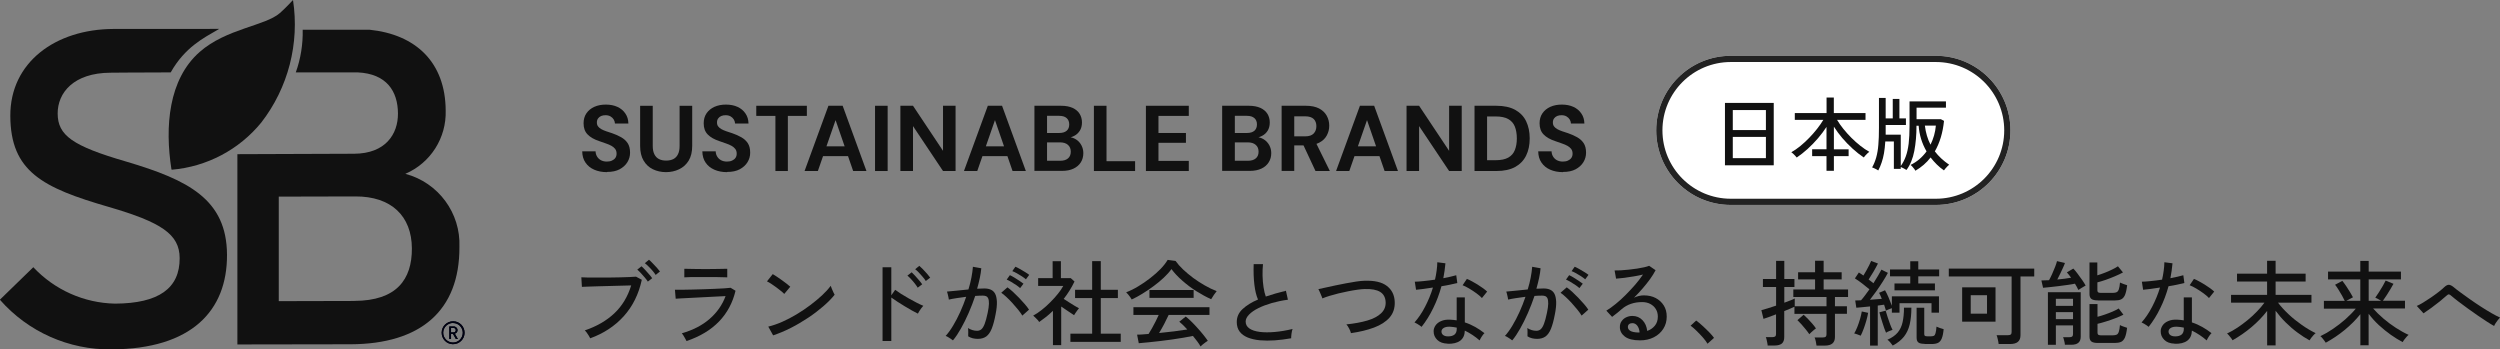
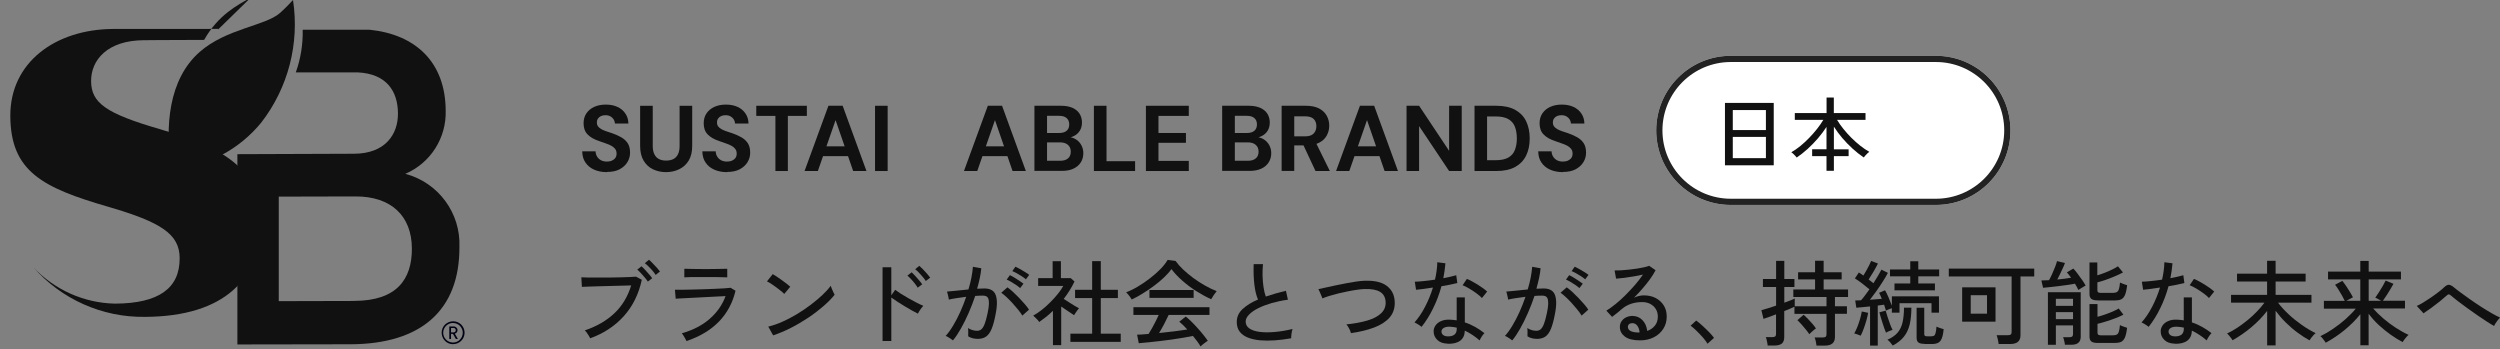
<svg xmlns="http://www.w3.org/2000/svg" id="_レイヤー_2" viewBox="0 0 402.3 56.23">
  <rect x="0" y="0" width="402.3" height="56.23" fill="#808080" stroke="none" />
  <defs>
    <style>.cls-1{fill:#111;}.cls-2{fill:none;stroke:#222;stroke-linejoin:round;}.cls-3{isolation:isolate;}.cls-4{fill:#000111;}.cls-5{fill:#fff;}</style>
  </defs>
  <g id="_レイヤー_1-2">
    <g id="logo">
      <g id="logo-2">
        <g id="_グループ_3">
-           <path id="_パス_1" class="cls-1" d="M35.04,4.8c.07-.04.14-.1.21-.15-9.38,0-13.29,0-17.02.01-9.29.04-16.61,5.36-16.57,14,.04,8.93,5.16,11.55,15.84,14.64,8.43,2.46,11.4,4.38,11.41,8.23.03,4.86-3.35,7.3-10.41,7.33-4.99-.1-9.73-2.22-13.14-5.86l-5.38,5.23c4.53,5.17,11.1,8.09,17.97,7.99,12.9-.06,18.62-6.23,18.58-15.22-.04-8.93-6.24-12.04-16.19-14.99-8.73-2.53-11.04-4.24-11.06-7.73-.02-3.36,2.58-6.55,8.49-6.58,2.32-.01,1.11-.03,9.7-.05,2.28-4.04,5.31-5.55,7.55-6.85Z" />
+           <path id="_パス_1" class="cls-1" d="M35.04,4.8c.07-.04.14-.1.21-.15-9.38,0-13.29,0-17.02.01-9.29.04-16.61,5.36-16.57,14,.04,8.93,5.16,11.55,15.84,14.64,8.43,2.46,11.4,4.38,11.41,8.23.03,4.86-3.35,7.3-10.41,7.33-4.99-.1-9.73-2.22-13.14-5.86c4.53,5.17,11.1,8.09,17.97,7.99,12.9-.06,18.62-6.23,18.58-15.22-.04-8.93-6.24-12.04-16.19-14.99-8.73-2.53-11.04-4.24-11.06-7.73-.02-3.36,2.58-6.55,8.49-6.58,2.32-.01,1.11-.03,9.7-.05,2.28-4.04,5.31-5.55,7.55-6.85Z" />
          <path id="_パス_2" class="cls-1" d="M27.59,27.26c-1.08-6.88-.48-14.49,4.54-18.9,4.29-3.77,10.53-4.18,12.91-6.26.97-.85,2.11-2.1,2.11-2.1,1.07,6.99-.77,14.12-5.1,19.71-3.57,4.38-8.77,7.12-14.4,7.6l-.06-.06Z" />
          <path id="_パス_3" class="cls-1" d="M65.25,27.96c4.04-1.74,6.6-5.77,6.47-10.17-.04-7.74-4.78-12.25-12.29-13.01-.03,0-10.7,0-10.72,0,.05,2.34-.32,4.67-1.11,6.87h9.97c4.63.22,6.45,3.01,6.47,6.61.02,3.34-2.02,6.46-7.06,6.48l-18.78.07v30.62l18.26-.03c11.18-.05,17.51-5.37,17.47-15.65.22-5.47-3.39-10.36-8.68-11.77ZM57.03,48.43l-12.17.03v-.17s0-16.65,0-16.65l12.32-.03c5.78-.03,9.08,3.15,9.1,8.37.02,4.99-2.45,8.41-9.24,8.44Z" />
          <g id="_グループ_1">
-             <path id="_パス_4" class="cls-4" d="M72.9,55.39c-1.02,0-1.84-.84-1.83-1.86s.84-1.84,1.86-1.83c1.01,0,1.83.83,1.83,1.85,0,1.02-.84,1.85-1.86,1.84ZM72.9,51.97c-.87,0-1.58.7-1.58,1.57,0,.87.7,1.58,1.57,1.58s1.58-.7,1.58-1.57c0,0,0,0,0,0,0-.87-.7-1.57-1.56-1.57,0,0,0,0,0,0ZM73.36,54.55l-.47-.83h-.31v.83h-.28v-2.02h.69c.34-.01.63.26.64.6,0,0,0,0,0,0,0,.26-.18.5-.44.56l.49.86h-.33ZM72.96,52.78h-.38v.71h.38c.2.02.37-.13.38-.33,0,0,0-.02,0-.03,0-.2-.16-.36-.36-.36,0,0-.01,0-.02,0h0Z" />
-           </g>
+             </g>
          <g id="_グループ_2">
            <path id="_パス_5" class="cls-4" d="M72.9,55.39c-1.02,0-1.83-.84-1.83-1.86s.84-1.83,1.86-1.83c1.01,0,1.83.83,1.83,1.84,0,1.02-.84,1.85-1.86,1.84ZM72.9,51.97c-.87,0-1.57.7-1.58,1.57,0,.87.7,1.57,1.57,1.58s1.57-.7,1.58-1.57c0,0,0,0,0,0,0-.87-.7-1.57-1.56-1.57,0,0,0,0,0,0h0ZM73.36,54.55l-.47-.82h-.31v.82h-.28v-2.02h.69c.34-.01.63.26.64.6,0,0,0,0,0,0,0,.26-.18.5-.44.56l.49.86h-.33ZM72.96,52.78h-.38v.71h.38c.2.02.37-.13.38-.33,0,0,0-.02,0-.03,0-.2-.16-.36-.36-.36,0,0-.01,0-.02,0h0Z" />
          </g>
        </g>
      </g>
      <g id="SUSTAINABLE_BRANDS" class="cls-3">
        <g class="cls-3">
          <path class="cls-1" d="M97.66,27.7c-.76,0-1.44-.13-2.03-.39-.6-.26-1.07-.64-1.41-1.14-.35-.5-.52-1.11-.53-1.82h2.15c0,.31.09.59.24.84.15.25.36.45.62.59s.58.22.95.22c.32,0,.6-.05.83-.16.23-.1.42-.25.55-.44.13-.19.19-.42.19-.67,0-.3-.07-.55-.22-.75-.15-.2-.35-.37-.6-.51s-.55-.27-.88-.38c-.33-.11-.69-.24-1.06-.37-.83-.27-1.46-.63-1.9-1.08s-.65-1.04-.65-1.79c0-.63.15-1.17.46-1.62.31-.45.73-.79,1.27-1.04.54-.24,1.16-.36,1.85-.36s1.33.12,1.87.37.96.6,1.27,1.06c.32.46.48,1,.49,1.62h-2.16c-.01-.23-.08-.45-.2-.65s-.3-.37-.52-.5c-.22-.12-.48-.19-.78-.19-.26,0-.5.03-.71.12-.21.09-.38.22-.51.4s-.19.39-.19.65.06.46.19.63.3.32.52.44.48.24.78.34c.3.11.62.21.97.32.52.18,1,.39,1.44.64.44.25.79.56,1.05.95.26.39.39.91.39,1.54,0,.55-.14,1.06-.43,1.53-.29.47-.71.85-1.25,1.14s-1.22.43-2.03.43Z" />
          <path class="cls-1" d="M107.17,27.7c-.77,0-1.47-.16-2.1-.46s-1.13-.77-1.5-1.39c-.37-.62-.56-1.41-.56-2.37v-6.45h2.03v6.46c0,.52.08.96.25,1.31.17.36.42.62.74.79.33.17.71.25,1.16.25s.85-.08,1.18-.25c.32-.17.57-.43.74-.79.17-.35.25-.79.25-1.31v-6.46h2.03v6.45c0,.96-.19,1.75-.57,2.37s-.89,1.08-1.54,1.39c-.65.31-1.35.46-2.12.46Z" />
          <path class="cls-1" d="M116.99,27.7c-.76,0-1.44-.13-2.03-.39-.6-.26-1.07-.64-1.41-1.14-.35-.5-.52-1.11-.53-1.82h2.15c0,.31.09.59.24.84.15.25.36.45.62.59s.58.22.95.22c.32,0,.6-.05.83-.16.23-.1.42-.25.55-.44.13-.19.19-.42.19-.67,0-.3-.07-.55-.22-.75-.15-.2-.35-.37-.6-.51s-.55-.27-.88-.38c-.33-.11-.69-.24-1.06-.37-.83-.27-1.46-.63-1.9-1.08s-.65-1.04-.65-1.79c0-.63.15-1.17.46-1.62.31-.45.73-.79,1.27-1.04.54-.24,1.16-.36,1.85-.36s1.33.12,1.87.37.96.6,1.27,1.06c.32.46.48,1,.49,1.62h-2.16c-.01-.23-.08-.45-.2-.65s-.3-.37-.52-.5c-.22-.12-.48-.19-.78-.19-.26,0-.5.03-.71.12-.21.09-.38.22-.51.4s-.19.39-.19.65.06.46.19.63.3.32.52.44.48.24.78.34c.3.11.62.21.97.32.52.18,1,.39,1.44.64.44.25.79.56,1.05.95.26.39.39.91.39,1.54,0,.55-.14,1.06-.43,1.53-.29.47-.71.85-1.25,1.14s-1.22.43-2.03.43Z" />
          <path class="cls-1" d="M124.78,27.52v-8.87h-3.08v-1.63h8.14v1.63h-3.06v8.87h-2.01Z" />
          <path class="cls-1" d="M129.47,27.52l3.84-10.5h2.29l3.83,10.5h-2.14l-2.83-8.19-2.85,8.19h-2.13ZM131.17,25.13l.54-1.58h5.34l.53,1.58h-6.41Z" />
          <path class="cls-1" d="M140.81,27.52v-10.5h2.03v10.5h-2.03Z" />
-           <path class="cls-1" d="M144.89,27.52v-10.5h2.03l4.83,7.25v-7.25h2.02v10.5h-2.02l-4.83-7.23v7.23h-2.03Z" />
          <path class="cls-1" d="M155.12,27.52l3.84-10.5h2.29l3.83,10.5h-2.14l-2.83-8.19-2.85,8.19h-2.13ZM156.82,25.13l.54-1.58h5.34l.53,1.58h-6.41Z" />
          <path class="cls-1" d="M166.46,27.52v-10.5h4.3c.73,0,1.34.12,1.84.34.5.23.88.55,1.13.95.25.4.38.87.38,1.4s-.12.97-.35,1.33c-.23.36-.53.64-.91.83-.38.2-.79.31-1.24.34l.24-.17c.48.02.91.15,1.28.38.38.23.67.55.88.94.21.39.32.81.32,1.27,0,.56-.13,1.06-.4,1.49-.27.43-.66.77-1.17,1.01-.51.25-1.14.37-1.88.37h-4.46ZM168.49,21.4h1.95c.53,0,.93-.12,1.21-.36.28-.24.41-.58.41-1.02s-.14-.77-.41-1.01c-.27-.25-.68-.37-1.22-.37h-1.94v2.76ZM168.49,25.87h2.1c.55,0,.97-.12,1.27-.38.3-.25.45-.61.45-1.08s-.16-.84-.46-1.1c-.31-.27-.74-.4-1.29-.4h-2.07v2.96Z" />
          <path class="cls-1" d="M176.03,27.52v-10.5h2.03v8.92h4.6v1.58h-6.63Z" />
          <path class="cls-1" d="M184.4,27.52v-10.5h6.9v1.63h-4.88v2.75h4.42v1.58h-4.42v2.91h4.88v1.63h-6.9Z" />
          <path class="cls-1" d="M196.67,27.52v-10.5h4.3c.73,0,1.35.12,1.85.34.5.23.88.55,1.13.95.25.4.38.87.38,1.4s-.12.97-.34,1.33c-.23.36-.53.64-.91.83-.38.2-.79.31-1.24.34l.24-.17c.48.02.91.15,1.28.38.38.23.67.55.89.94.21.39.32.81.32,1.27,0,.56-.13,1.06-.41,1.49-.27.43-.66.77-1.17,1.01s-1.13.37-1.88.37h-4.46ZM198.7,21.4h1.95c.53,0,.93-.12,1.21-.36.27-.24.41-.58.41-1.02s-.14-.77-.41-1.01c-.28-.25-.68-.37-1.22-.37h-1.93v2.76ZM198.7,25.87h2.1c.55,0,.97-.12,1.28-.38.3-.25.45-.61.45-1.08s-.15-.84-.46-1.1c-.31-.27-.74-.4-1.29-.4h-2.07v2.96Z" />
          <path class="cls-1" d="M206.24,27.52v-10.5h3.92c.85,0,1.55.15,2.1.43.55.29.96.68,1.23,1.16.27.49.41,1.02.41,1.61s-.13,1.08-.39,1.57c-.26.49-.67.88-1.22,1.17s-1.27.44-2.14.44h-1.88v4.11h-2.02ZM208.27,21.94h1.77c.61,0,1.06-.15,1.35-.45s.44-.69.44-1.18-.14-.88-.43-1.16c-.29-.28-.74-.43-1.36-.43h-1.77v3.22ZM211.69,27.52l-2.16-4.62h2.19l2.28,4.62h-2.31Z" />
          <path class="cls-1" d="M215,27.52l3.84-10.5h2.29l3.83,10.5h-2.15l-2.83-8.19-2.85,8.19h-2.13ZM216.7,25.13l.54-1.58h5.34l.53,1.58h-6.41Z" />
          <path class="cls-1" d="M226.34,27.52v-10.5h2.02l4.83,7.25v-7.25h2.03v10.5h-2.03l-4.83-7.23v7.23h-2.02Z" />
          <path class="cls-1" d="M237.28,27.52v-10.5h3.51c1.22,0,2.23.22,3.02.65.79.44,1.39,1.04,1.77,1.83s.58,1.71.58,2.77-.19,1.98-.58,2.77-.97,1.39-1.76,1.83c-.79.43-1.8.65-3.03.65h-3.51ZM239.3,25.78h1.38c.86,0,1.54-.14,2.03-.42.5-.28.85-.68,1.06-1.21.21-.53.32-1.15.32-1.88s-.11-1.37-.32-1.9-.56-.93-1.06-1.21c-.5-.28-1.17-.42-2.03-.42h-1.38v7.04Z" />
          <path class="cls-1" d="M251.5,27.7c-.76,0-1.44-.13-2.03-.39-.6-.26-1.07-.64-1.41-1.14-.35-.5-.52-1.11-.53-1.82h2.15c0,.31.09.59.24.84.15.25.36.45.62.59s.58.22.95.22c.32,0,.6-.05.83-.16.23-.1.42-.25.55-.44.13-.19.19-.42.19-.67,0-.3-.07-.55-.22-.75-.15-.2-.35-.37-.6-.51s-.55-.27-.88-.38c-.33-.11-.69-.24-1.06-.37-.83-.27-1.46-.63-1.9-1.08s-.65-1.04-.65-1.79c0-.63.15-1.17.46-1.62.31-.45.73-.79,1.27-1.04.54-.24,1.16-.36,1.85-.36s1.33.12,1.87.37.96.6,1.27,1.06c.32.46.48,1,.49,1.62h-2.16c-.01-.23-.08-.45-.2-.65s-.3-.37-.52-.5c-.22-.12-.48-.19-.78-.19-.26,0-.5.03-.71.12-.21.09-.38.22-.51.4s-.19.39-.19.65.06.46.19.63.3.32.52.44.48.24.78.34c.3.11.62.21.97.32.52.18,1,.39,1.44.64.44.25.79.56,1.05.95.26.39.39.91.39,1.54,0,.55-.14,1.06-.43,1.53-.29.47-.71.85-1.25,1.14s-1.22.43-2.03.43Z" />
        </g>
      </g>
      <g id="_長方形_5">
        <path class="cls-5" d="M278.52,8.98h33c6.63,0,12,5.37,12,12h0c0,6.63-5.37,12-12,12h-33c-6.63,0-12-5.37-12-12h0c0-6.63,5.37-12,12-12Z" />
        <path class="cls-2" d="M278.52,9.48h33c6.35,0,11.5,5.15,11.5,11.5h0c0,6.35-5.15,11.5-11.5,11.5h-33c-6.35,0-11.5-5.15-11.5-11.5h0c0-6.35,5.15-11.5,11.5-11.5Z" />
      </g>
      <g id="_ブランドが社会とつながる_" class="cls-3">
        <g class="cls-3">
          <path class="cls-1" d="M94.97,54.43c-.04-.09-.11-.22-.21-.39-.1-.17-.21-.34-.33-.5s-.23-.29-.33-.37c1.92-.65,3.51-1.57,4.76-2.75s2.16-2.68,2.71-4.49c-.44,0-.96.02-1.56.04-.6.02-1.22.04-1.87.05-.65.01-1.27.03-1.88.05-.61.02-1.14.04-1.6.05s-.8.03-1.02.04l-.09-1.54c.26.02.62.03,1.08.04s.98,0,1.57,0,1.19,0,1.8,0c.61,0,1.21-.02,1.79-.03.57-.01,1.09-.03,1.54-.05.45-.02.79-.04,1.02-.06l.93.5c-.5,2.32-1.47,4.27-2.91,5.87-1.44,1.59-3.24,2.77-5.4,3.55ZM104.25,45.32c-.13-.21-.29-.43-.5-.67s-.4-.47-.62-.7c-.21-.23-.4-.41-.58-.56l.68-.54c.15.13.34.31.56.55.22.24.44.49.66.74.22.25.38.46.5.63l-.71.55ZM105.51,44.24c-.13-.21-.3-.43-.5-.67s-.42-.46-.64-.68-.42-.4-.6-.54l.66-.55c.16.13.36.31.58.55.23.24.46.48.68.72.22.25.39.45.51.62l-.69.55Z" />
          <path class="cls-1" d="M110.48,54.89c-.04-.09-.11-.22-.2-.38s-.19-.33-.29-.5c-.1-.17-.2-.29-.28-.37,1.82-.53,3.32-1.3,4.49-2.33,1.18-1.02,2.03-2.24,2.56-3.66-.46.02-1,.05-1.62.08-.62.03-1.26.06-1.93.1s-1.3.07-1.91.1c-.61.03-1.14.05-1.6.08-.46.02-.78.04-.97.06l-.12-1.44c.24,0,.59.01,1.06,0,.47,0,1.01-.01,1.62-.03.61-.02,1.24-.03,1.88-.05.64-.02,1.26-.04,1.86-.07.59-.03,1.12-.05,1.57-.08.45-.03.77-.06.97-.09l.79.48c-.46,1.93-1.34,3.58-2.65,4.94-1.31,1.36-3.06,2.42-5.25,3.16ZM110.12,44.63v-1.38c.44,0,.96.02,1.55.03.59.01,1.22.02,1.88.02s1.26,0,1.85-.02c.59,0,1.14-.02,1.63-.03v1.38c-.5-.02-1.04-.03-1.61-.04-.57,0-1.19,0-1.88,0h-1.21c-.43,0-.83,0-1.22,0-.39,0-.73.02-1,.04Z" />
          <path class="cls-1" d="M126.2,47.3c-.11-.12-.28-.28-.52-.47-.24-.2-.49-.39-.77-.6-.28-.21-.55-.4-.82-.57-.27-.17-.49-.3-.67-.38l.93-1.17c.18.1.4.24.67.42.26.18.54.37.82.57s.54.4.78.58c.24.19.42.34.55.46l-.97,1.16ZM124.41,53.96l-.78-1.4c.71-.17,1.46-.43,2.24-.77s1.55-.75,2.32-1.21,1.5-.95,2.2-1.48c.7-.53,1.33-1.05,1.9-1.58.57-.53,1.03-1.04,1.39-1.53.03.11.08.26.17.46s.17.38.25.57c.09.18.16.32.21.41-.48.6-1.09,1.22-1.83,1.86s-1.55,1.26-2.44,1.85c-.89.59-1.82,1.14-2.78,1.63-.96.49-1.91.88-2.83,1.19Z" />
          <path class="cls-1" d="M142.02,54.86v-11.85h1.41v4.51l.62-.88c.24.18.55.39.94.64s.8.49,1.24.74c.44.25.87.48,1.28.69.41.21.77.38,1.07.5-.08.07-.18.19-.3.35-.12.16-.23.33-.34.5-.1.17-.18.31-.23.41-.27-.13-.59-.3-.97-.51s-.77-.44-1.18-.69-.81-.5-1.18-.74-.68-.46-.95-.65v6.99h-1.41ZM147.68,46.3c-.12-.21-.28-.44-.47-.68-.19-.25-.4-.48-.61-.71s-.4-.41-.58-.56l.69-.53c.15.13.33.32.55.56.22.25.44.49.65.74s.38.46.49.63l-.72.54ZM148.98,45.22c-.13-.21-.3-.44-.5-.67-.2-.24-.41-.47-.62-.69s-.41-.4-.59-.54l.67-.54c.16.13.35.32.58.55.23.24.45.48.67.73.22.25.38.45.5.62l-.71.54Z" />
          <path class="cls-1" d="M153.32,54.76c-.06-.06-.17-.14-.32-.24-.15-.1-.3-.2-.46-.29-.16-.09-.28-.15-.37-.17.41-.45.82-1.01,1.21-1.67.4-.67.78-1.39,1.14-2.19.36-.79.68-1.61.96-2.44-.54.07-1.06.14-1.57.22-.5.08-.91.15-1.22.23,0-.09-.03-.22-.07-.4-.04-.17-.08-.35-.12-.52s-.08-.3-.11-.37c.35-.03.84-.08,1.48-.14.64-.07,1.29-.13,1.97-.2.2-.65.36-1.28.48-1.91.12-.62.2-1.2.24-1.74l1.35.24c-.04.49-.12,1.01-.24,1.57-.12.55-.26,1.13-.43,1.72.47-.03.86-.04,1.16-.04.39,0,.73.06,1.03.19s.53.34.7.65c.17.31.26.74.29,1.29.02.55-.05,1.25-.22,2.08-.18.95-.39,1.71-.62,2.28s-.53.98-.88,1.24c-.36.25-.8.38-1.34.38-.28,0-.55-.03-.81-.09-.26-.06-.51-.17-.75-.32,0-.18.01-.4.01-.67s-.01-.49-.04-.66c.47.29.96.44,1.46.44.27,0,.5-.08.69-.24.19-.16.37-.45.53-.86s.32-1,.48-1.76c.13-.62.2-1.12.21-1.49,0-.37-.03-.65-.11-.84-.08-.19-.2-.31-.35-.38-.15-.06-.32-.09-.52-.09-.16,0-.34,0-.55.01-.21.01-.44.03-.68.04-.31.93-.67,1.85-1.06,2.75-.4.91-.81,1.74-1.24,2.5-.43.76-.85,1.39-1.27,1.89ZM164.51,50.78c-.16-.27-.38-.58-.67-.94-.29-.35-.59-.71-.92-1.07s-.65-.69-.97-.98c-.31-.29-.59-.52-.83-.68l1-.87c.26.18.55.42.88.72.32.3.65.62.99.97.33.35.65.69.93,1.02.28.33.51.63.67.88l-1.08.96ZM164.16,46.36c-.18-.16-.4-.33-.65-.5s-.52-.34-.79-.5c-.27-.16-.51-.28-.72-.37l.51-.71c.19.08.42.21.71.38.28.17.56.35.83.53.27.18.49.33.65.46l-.54.71ZM165.09,44.95c-.18-.16-.4-.32-.67-.5-.27-.17-.53-.33-.8-.48s-.51-.26-.72-.34l.5-.71c.19.08.43.2.71.36.29.16.57.33.85.5s.5.32.66.45l-.53.72Z" />
          <path class="cls-1" d="M169.44,55.54v-5.52c-.34.33-.7.64-1.07.95-.38.3-.76.58-1.15.85-.05-.1-.14-.22-.26-.35-.13-.13-.25-.26-.38-.39s-.24-.22-.32-.29c.45-.24.91-.55,1.39-.93s.94-.79,1.38-1.24c.45-.45.85-.89,1.21-1.34.37-.45.65-.88.86-1.27h-4.04v-1.25h2.33v-2.73h1.33v2.73h1.59l.6.54c-.47.98-1.05,1.92-1.74,2.8.26.17.54.36.86.55.31.2.61.39.9.56.29.17.52.3.7.4-.06.06-.14.16-.25.31-.11.15-.21.29-.31.44-.1.15-.17.27-.23.36-.28-.19-.61-.41-.98-.65s-.74-.49-1.09-.74v6.21h-1.33ZM172.25,55.01v-1.32h3.5v-5.73h-2.75v-1.32h2.75v-4.62h1.39v4.62h2.75v1.32h-2.75v5.73h3.21v1.32h-8.1Z" />
          <path class="cls-1" d="M182.12,48.2c-.05-.1-.13-.22-.24-.38-.11-.15-.22-.3-.34-.44-.12-.14-.23-.26-.32-.34.63-.24,1.28-.56,1.94-.96.67-.4,1.31-.84,1.94-1.33.62-.48,1.18-.98,1.67-1.48.48-.5.86-.99,1.13-1.45l1.28.18c.32.45.72.91,1.21,1.37s1.04.92,1.63,1.36c.6.44,1.22.84,1.87,1.21.64.37,1.28.67,1.9.91-.12.15-.27.35-.44.59s-.32.48-.45.71c-.76-.34-1.54-.77-2.36-1.28-.81-.51-1.57-1.08-2.27-1.7-.71-.61-1.29-1.24-1.76-1.87-.32.45-.73.91-1.23,1.38-.5.47-1.05.93-1.65,1.37-.6.44-1.2.85-1.81,1.22-.6.37-1.17.68-1.7.92ZM193.19,55.75c-.13-.24-.3-.51-.52-.8-.22-.29-.45-.59-.7-.89-.45.09-.97.18-1.56.29-.59.1-1.21.19-1.86.29-.65.09-1.3.17-1.95.25-.65.08-1.26.14-1.84.2-.58.06-1.08.11-1.51.14l-.27-1.38c.23,0,.5,0,.82-.03.31-.02.66-.04,1.03-.08.17-.26.35-.56.55-.92.19-.35.39-.71.58-1.09.19-.38.35-.73.5-1.05h-4.07v-1.24h12.24v1.24h-6.57c-.21.46-.46.95-.73,1.48-.28.53-.55,1-.81,1.43.81-.08,1.62-.17,2.43-.27.81-.1,1.51-.2,2.11-.3-.49-.54-.92-.96-1.29-1.25l1.04-.83c.25.19.54.45.87.77s.67.68,1.01,1.06.67.75.96,1.12c.29.37.53.68.71.95-.08.05-.2.13-.37.25s-.32.24-.47.36c-.15.12-.26.22-.33.3ZM184.97,47.93v-1.26h7.11v1.26h-7.11Z" />
          <path class="cls-1" d="M207.75,54.44c-.9.16-1.78.27-2.62.33-.85.06-1.64.05-2.38-.01-.74-.07-1.39-.22-1.95-.44-.56-.23-1-.54-1.31-.95-.31-.41-.47-.93-.47-1.56,0-.8.31-1.5.94-2.08s1.45-1.1,2.48-1.53c-.27-.6-.46-1.38-.58-2.35-.12-.96-.16-2.08-.12-3.35h1.5c-.06.59-.08,1.21-.07,1.87.02.65.07,1.27.16,1.86.09.58.21,1.08.36,1.49.5-.17,1.02-.33,1.57-.49.54-.15,1.1-.3,1.67-.44l.32,1.44c-.9.12-1.76.3-2.58.53-.82.24-1.54.51-2.18.83-.63.31-1.13.66-1.49,1.03s-.55.75-.55,1.12c0,.47.2.84.61,1.12.4.28.96.46,1.66.55.71.09,1.51.09,2.42.01.91-.08,1.86-.24,2.86-.48-.07.19-.13.44-.17.74-.04.31-.06.56-.06.77Z" />
          <path class="cls-1" d="M217.4,53.62c-.04-.2-.14-.45-.29-.74-.15-.29-.3-.52-.45-.68,1.29-.13,2.41-.34,3.37-.62s1.69-.67,2.21-1.16c.52-.49.76-1.08.74-1.78-.03-.77-.33-1.33-.89-1.67-.56-.34-1.39-.5-2.49-.46-.31,0-.7.05-1.16.11s-.95.15-1.47.25c-.52.11-1.04.22-1.56.34-.52.13-1.01.26-1.46.4-.46.14-.84.28-1.15.41,0-.02-.03-.1-.09-.25-.06-.15-.13-.31-.21-.5-.08-.19-.15-.35-.22-.5-.07-.15-.11-.23-.13-.24.31-.07.7-.16,1.18-.26.47-.11,1-.22,1.56-.34.57-.12,1.13-.23,1.71-.34s1.12-.2,1.63-.28c.51-.08.95-.12,1.32-.13,1.61-.06,2.82.21,3.62.83.8.61,1.23,1.46,1.27,2.56.04,1.01-.24,1.85-.83,2.53-.59.67-1.43,1.21-2.5,1.61-1.07.4-2.31.7-3.72.9Z" />
          <path class="cls-1" d="M228.77,52.6c-.07-.06-.17-.14-.31-.23-.14-.09-.29-.19-.44-.28-.16-.09-.29-.16-.4-.2.63-.71,1.2-1.55,1.71-2.54.51-.98.93-2,1.26-3.08-.56.09-1.08.17-1.57.23-.49.07-.87.11-1.15.13l-.2-1.3c.37,0,.84-.04,1.42-.1s1.19-.13,1.83-.23c.11-.48.2-.96.26-1.42.07-.47.1-.93.11-1.38l1.31.17c-.04.4-.09.8-.14,1.21-.06.41-.12.8-.2,1.19.4-.08.78-.16,1.14-.24.36-.08.67-.16.94-.24l.17,1.25c-.31.08-.69.17-1.13.26-.45.1-.92.18-1.42.26-.34,1.24-.78,2.42-1.33,3.53-.54,1.12-1.17,2.12-1.87,3.01ZM232.95,55.3c-.72-.02-1.28-.22-1.67-.61-.39-.38-.59-.85-.58-1.4,0-.34.12-.65.32-.94s.5-.52.9-.69c.39-.17.87-.25,1.43-.22.18,0,.36.02.54.04.18.02.35.04.52.07v-3.69h1.31v4.02c.59.19,1.15.44,1.68.74.53.3,1.02.63,1.48.99-.14.13-.29.31-.44.55s-.27.45-.34.62c-.74-.65-1.54-1.17-2.38-1.58-.02.73-.27,1.27-.75,1.63-.48.35-1.16.52-2.03.49ZM233.04,54.13c.44,0,.78-.1,1.02-.29.24-.2.36-.51.36-.94v-.18c-.37-.08-.75-.13-1.16-.15-.4,0-.71.06-.94.2-.23.14-.35.33-.36.56,0,.23.08.42.26.57.18.15.46.23.82.23ZM238.47,47.96c-.21-.23-.5-.48-.88-.76s-.77-.53-1.17-.77c-.41-.24-.76-.42-1.06-.53l.69-1.02c.23.09.5.21.8.38.3.16.61.34.92.53.32.2.61.39.88.59.27.2.49.38.66.54l-.84,1.04Z" />
          <path class="cls-1" d="M243.32,54.76c-.06-.06-.17-.14-.32-.24-.15-.1-.3-.2-.46-.29-.16-.09-.28-.15-.37-.17.41-.45.82-1.01,1.21-1.67.4-.67.78-1.39,1.14-2.19.36-.79.68-1.61.96-2.44-.54.07-1.06.14-1.57.22-.5.08-.91.15-1.22.23,0-.09-.03-.22-.07-.4-.04-.17-.08-.35-.12-.52s-.08-.3-.11-.37c.35-.03.84-.08,1.48-.14.64-.07,1.29-.13,1.97-.2.2-.65.36-1.28.48-1.91.12-.62.2-1.2.24-1.74l1.35.24c-.04.49-.12,1.01-.24,1.57-.12.55-.26,1.13-.43,1.72.47-.03.86-.04,1.16-.04.39,0,.73.06,1.03.19s.53.34.7.65c.17.31.26.74.29,1.29.02.55-.05,1.25-.22,2.08-.18.95-.39,1.71-.62,2.28s-.53.98-.88,1.24c-.36.25-.8.38-1.34.38-.28,0-.55-.03-.81-.09-.26-.06-.51-.17-.75-.32,0-.18.01-.4.01-.67s-.01-.49-.04-.66c.47.29.96.44,1.46.44.27,0,.5-.08.69-.24.19-.16.37-.45.53-.86s.32-1,.48-1.76c.13-.62.2-1.12.21-1.49,0-.37-.03-.65-.11-.84-.08-.19-.2-.31-.35-.38-.15-.06-.32-.09-.52-.09-.16,0-.34,0-.55.01-.21.01-.44.03-.68.04-.31.93-.67,1.85-1.06,2.75-.4.91-.81,1.74-1.24,2.5-.43.76-.85,1.39-1.27,1.89ZM254.51,50.78c-.16-.27-.38-.58-.67-.94-.29-.35-.59-.71-.92-1.07s-.65-.69-.97-.98c-.31-.29-.59-.52-.83-.68l1-.87c.26.18.55.42.88.72.32.3.65.62.99.97.33.35.65.69.93,1.02.28.33.51.63.67.88l-1.08.96ZM254.16,46.36c-.18-.16-.4-.33-.65-.5s-.52-.34-.79-.5c-.27-.16-.51-.28-.72-.37l.51-.71c.19.08.42.21.71.38.28.17.56.35.83.53.27.18.49.33.65.46l-.54.71ZM255.09,44.95c-.18-.16-.4-.32-.67-.5-.27-.17-.53-.33-.8-.48s-.51-.26-.72-.34l.5-.71c.19.08.43.2.71.36.29.16.57.33.85.5s.5.32.66.45l-.53.72Z" />
          <path class="cls-1" d="M263.91,54.77c-1.11,0-1.93-.21-2.45-.62-.53-.41-.79-.92-.79-1.51,0-.38.09-.71.29-.97.19-.27.44-.48.75-.62s.63-.21.97-.21c.66,0,1.2.23,1.63.68s.68,1.03.76,1.73c.48-.16.88-.43,1.21-.82s.5-.88.5-1.48c0-.46-.11-.87-.32-1.21-.21-.35-.51-.62-.89-.83-.38-.2-.82-.3-1.32-.3-1.31,0-2.4.38-3.27,1.12-.18.16-.42.36-.72.61s-.58.46-.84.65l-.93-1c.47-.28.97-.64,1.51-1.08.54-.44,1.08-.92,1.61-1.46s1.04-1.08,1.52-1.63c.48-.56.9-1.11,1.26-1.64-.42.1-.9.2-1.44.29s-1.07.17-1.58.24c-.51.06-.95.11-1.31.13l-.24-1.32c.27.01.61,0,1.01-.02.41-.02.83-.06,1.29-.11.46-.05.9-.11,1.33-.17.44-.07.83-.14,1.17-.22.34-.08.6-.16.76-.23l1.04.71c-.23.45-.53.93-.89,1.43s-.77,1.01-1.21,1.52c-.44.51-.9,1-1.37,1.47.23-.11.48-.2.76-.27.28-.07.55-.1.81-.1.73,0,1.37.14,1.92.43s.98.69,1.3,1.2c.32.51.47,1.1.47,1.79,0,.73-.18,1.38-.55,1.96-.37.58-.87,1.03-1.52,1.36-.64.33-1.39.5-2.24.5ZM263.66,53.5h.18c-.03-.44-.15-.8-.36-1.08-.21-.28-.48-.42-.8-.42-.21,0-.38.05-.52.16-.14.1-.2.26-.2.46,0,.25.13.46.39.62.26.16.69.25,1.3.27Z" />
          <path class="cls-1" d="M274.77,55.31c-.18-.31-.43-.65-.75-1.01-.32-.36-.66-.72-1.01-1.06-.35-.35-.67-.62-.96-.83l.9-.83c.3.22.64.5,1.01.84s.73.68,1.07,1.03c.34.35.61.66.79.92l-1.06.95Z" />
        </g>
      </g>
      <g id="_持続可能な未来へ" class="cls-3">
        <g class="cls-3">
          <path class="cls-1" d="M292.32,55.64c-.02-.19-.06-.42-.12-.7-.06-.28-.12-.49-.2-.64h1.35c.21,0,.36-.04.44-.11.08-.07.13-.2.13-.39v-3.29h-5.16v-1.15c-.13.07-.34.17-.64.29s-.63.26-1,.41v4.19c0,.47-.13.81-.38,1.03-.26.21-.65.32-1.18.32h-1.11c0-.12-.03-.27-.06-.44-.03-.17-.07-.35-.11-.52s-.08-.3-.13-.39h1.08c.2,0,.34-.04.43-.11.09-.07.14-.2.14-.39v-3.17c-.46.18-.88.34-1.25.47s-.63.22-.77.26l-.34-1.4c.25-.06.59-.16,1.01-.29.43-.14.88-.28,1.36-.44v-3h-2.12v-1.28h2.12v-2.92h1.32v2.92h1.63v1.28h-1.63v2.53c.38-.14.72-.27,1.03-.39.31-.12.52-.21.65-.29v1.25h5.11v-1.49h-5.34v-1.21h3.5v-1.62h-2.73v-1.15h2.73v-1.86h1.38v1.86h2.9v1.15h-2.9v1.62h3.93v1.21h-2.11v1.49h1.93v1.21h-1.93v3.74c0,.92-.54,1.38-1.61,1.38h-1.35ZM291.15,53.78c-.14-.22-.33-.47-.56-.76-.24-.29-.47-.57-.71-.84-.24-.27-.46-.49-.64-.66l1-.87c.18.15.4.36.65.62.25.26.5.54.75.82.25.29.44.54.58.76-.07.04-.18.12-.33.25-.15.13-.3.26-.44.39-.14.13-.24.22-.29.28Z" />
          <path class="cls-1" d="M299.43,54.02c-.13-.05-.3-.12-.52-.2-.22-.08-.4-.14-.53-.16.17-.28.33-.63.5-1.04s.3-.84.44-1.29c.13-.45.22-.85.28-1.21l1.02.22c-.06.38-.16.8-.29,1.25-.13.46-.27.9-.43,1.32-.16.43-.31.79-.47,1.1ZM300.93,55.61v-6.3c-.42.04-.82.08-1.21.12-.39.04-.72.07-1,.09l-.18-1.17c.14,0,.29-.01.44-.01s.32,0,.5-.02c.2-.22.41-.48.64-.79.23-.31.46-.63.71-.97-.33-.28-.71-.58-1.14-.92-.43-.33-.83-.61-1.2-.84l.64-.95c.11.07.23.15.35.23s.25.17.38.26c.15-.24.31-.51.47-.8s.32-.58.46-.86.25-.51.32-.69l1.09.42c-.2.4-.44.83-.71,1.3-.27.46-.54.89-.79,1.27.14.1.28.2.41.31.13.1.25.2.36.29.28-.44.53-.85.76-1.24.22-.38.4-.7.53-.95l1.04.52c-.21.4-.48.86-.8,1.37-.32.51-.67,1.02-1.03,1.54-.37.51-.72.99-1.06,1.42.34-.02.67-.04,1-.08.33-.03.63-.05.91-.07-.07-.19-.14-.37-.22-.53s-.16-.31-.22-.44l.96-.41c.19.32.38.71.58,1.18s.37.9.52,1.31v-1.51h7.58v2.62h-1.2v-1.52h-5.15v1.52h-1.23v-.72c-.14.05-.31.11-.5.19-.19.08-.34.15-.45.2-.08-.27-.18-.58-.3-.95-.15.02-.31.04-.49.07-.17.03-.35.05-.53.07v6.45h-1.22ZM303.5,53.54c-.08-.17-.17-.4-.27-.68-.1-.29-.2-.59-.3-.91-.1-.32-.19-.63-.29-.93-.09-.3-.16-.55-.21-.76l1.01-.27c.07.26.17.59.3.99.13.4.27.79.41,1.18s.28.69.4.92c-.14.04-.32.11-.54.2s-.39.18-.51.26ZM304.58,55.61c-.09-.13-.22-.3-.39-.5-.17-.21-.33-.35-.47-.44.72-.31,1.27-.7,1.66-1.16.38-.46.65-1.03.79-1.69.14-.66.22-1.43.22-2.31h1.19c0,1.03-.09,1.93-.27,2.69-.18.76-.49,1.42-.92,1.97-.44.55-1.04,1.03-1.81,1.44ZM304.86,46.72v-1.11h2.54v-1.14h-3.26v-1.11h3.26v-1.32h1.29v1.32h3.36v1.11h-3.36v1.14h2.68v1.11h-6.51ZM309.69,55.33c-.46,0-.79-.07-.98-.22-.2-.15-.29-.41-.29-.78v-4.81h1.23v4.23c0,.14.03.24.1.29.07.05.2.08.4.08h.57c.2,0,.36-.03.47-.08.12-.05.21-.19.27-.41.07-.22.12-.58.16-1.07.13.07.31.14.54.22.23.08.43.14.61.19-.06.66-.16,1.16-.31,1.51s-.35.58-.61.7-.59.18-1,.18h-1.15Z" />
          <path class="cls-1" d="M321.62,55.36c-.02-.2-.06-.45-.13-.74-.06-.29-.13-.52-.2-.68h1.82c.21,0,.36-.04.46-.11.09-.07.14-.21.14-.42v-8.92h-10.11v-1.27h13.75v1.27h-2.21v9.42c0,.5-.14.87-.42,1.1-.28.24-.71.35-1.29.35h-1.81ZM315.75,51.76v-5.52h5.37v5.52h-5.37ZM317.13,50.48h2.62v-2.98h-2.62v2.98Z" />
          <path class="cls-1" d="M334.44,46.64c-.06-.14-.14-.29-.23-.46-.1-.17-.2-.34-.31-.53-.33.07-.72.14-1.18.2-.46.06-.93.13-1.42.19-.49.06-.96.11-1.4.16-.44.04-.82.08-1.13.11l-.27-1.18c.34,0,.75-.02,1.23-.04.15-.26.31-.59.49-.98.17-.39.34-.78.49-1.17.15-.38.25-.69.3-.92l1.28.3c-.07.21-.17.47-.32.78-.14.31-.29.63-.45.96-.16.33-.31.63-.46.92.84-.08,1.58-.17,2.22-.29-.24-.34-.47-.62-.68-.86l1.04-.61c.2.2.42.47.67.8.25.34.5.68.74,1.02s.43.65.57.91c-.08.04-.2.11-.35.2-.16.09-.31.18-.46.28-.16.09-.27.17-.35.23ZM329.55,55.49v-8.47h5.28v7.16c0,.87-.5,1.3-1.51,1.3h-1.04c0-.17-.04-.38-.11-.64-.06-.26-.12-.46-.18-.58h1.04c.2,0,.34-.04.43-.11.08-.07.13-.2.13-.39v-1.4h-2.76v3.13h-1.28ZM330.83,49.22h2.76v-1.14h-2.76v1.14ZM330.83,51.35h2.76v-1.12h-2.76v1.12ZM337.61,48.34c-.51,0-.87-.08-1.07-.24s-.3-.42-.3-.79v-5.07h1.26v2.07c.37-.11.76-.25,1.18-.41s.81-.33,1.19-.52c.38-.18.7-.36.95-.53l.81.99c-.36.2-.79.4-1.28.61s-.99.4-1.49.58c-.5.17-.95.31-1.35.41v1.28c0,.14.04.24.11.31.07.06.21.1.43.1h1.95c.27,0,.48-.04.63-.12s.26-.24.34-.48.14-.59.18-1.06c.14.07.33.15.56.23.23.08.43.15.59.2-.08.7-.2,1.22-.35,1.58-.16.35-.37.58-.63.7s-.6.17-1.01.17h-2.7ZM337.61,55.19c-.51,0-.87-.08-1.07-.24-.2-.16-.3-.42-.3-.79v-5.23h1.29v2.05c.38-.1.78-.22,1.21-.37.42-.15.83-.3,1.22-.47.39-.17.71-.33.98-.5l.76,1c-.37.19-.8.38-1.3.57-.5.19-1,.37-1.5.52-.5.16-.96.29-1.37.38v1.43c0,.14.04.25.1.31s.21.11.42.11h1.94c.27,0,.48-.04.63-.11.15-.07.26-.23.34-.47.08-.24.14-.59.18-1.07.14.08.33.16.56.24.23.08.43.14.59.2-.08.7-.2,1.22-.35,1.57-.16.35-.37.58-.63.7-.26.11-.6.17-1.01.17h-2.7Z" />
          <path class="cls-1" d="M345.77,52.6c-.07-.06-.17-.14-.31-.23-.14-.09-.29-.19-.44-.28-.16-.09-.29-.16-.4-.2.63-.71,1.2-1.55,1.71-2.54.51-.98.93-2,1.26-3.08-.56.09-1.08.17-1.57.23-.49.07-.87.11-1.15.13l-.2-1.3c.37,0,.84-.04,1.42-.1s1.19-.13,1.83-.23c.11-.48.2-.96.26-1.42.07-.47.1-.93.11-1.38l1.31.17c-.04.4-.09.8-.14,1.21-.06.41-.12.8-.2,1.19.4-.08.78-.16,1.14-.24.36-.08.67-.16.94-.24l.17,1.25c-.31.08-.69.17-1.13.26-.45.1-.92.18-1.42.26-.34,1.24-.78,2.42-1.33,3.53-.54,1.12-1.17,2.12-1.87,3.01ZM349.95,55.3c-.72-.02-1.28-.22-1.67-.61-.39-.38-.59-.85-.58-1.4,0-.34.12-.65.32-.94s.5-.52.9-.69c.39-.17.87-.25,1.43-.22.18,0,.36.02.54.04.18.02.35.04.52.07v-3.69h1.31v4.02c.59.19,1.15.44,1.68.74.53.3,1.02.63,1.48.99-.14.13-.29.31-.44.55s-.27.45-.34.62c-.74-.65-1.54-1.17-2.38-1.58-.02.73-.27,1.27-.75,1.63-.48.35-1.16.52-2.03.49ZM350.04,54.13c.44,0,.78-.1,1.02-.29.24-.2.36-.51.36-.94v-.18c-.37-.08-.75-.13-1.16-.15-.4,0-.71.06-.94.2-.23.14-.35.33-.36.56,0,.23.08.42.26.57.18.15.46.23.82.23ZM355.47,47.96c-.21-.23-.5-.48-.88-.76s-.77-.53-1.17-.77c-.41-.24-.76-.42-1.06-.53l.69-1.02c.23.09.5.21.8.38.3.16.61.34.92.53.32.2.61.39.88.59.27.2.49.38.66.54l-.84,1.04Z" />
          <path class="cls-1" d="M364.83,55.6v-5.57c-.72.93-1.56,1.8-2.52,2.61s-1.98,1.51-3.05,2.12c-.05-.1-.13-.23-.25-.38-.12-.15-.23-.29-.35-.43s-.21-.23-.29-.28c.54-.25,1.1-.56,1.67-.94.57-.38,1.12-.79,1.66-1.23.54-.44,1.04-.91,1.5-1.39.47-.48.86-.95,1.19-1.4h-5.37v-1.26h5.8v-2.15h-4.84v-1.26h4.84v-2.07h1.37v2.07h4.83v1.26h-4.83v2.15h5.77v1.26h-5.38c.47.62,1.04,1.24,1.7,1.86.66.62,1.37,1.19,2.13,1.72.75.53,1.5.97,2.23,1.32-.09.06-.2.16-.34.31-.13.14-.26.29-.38.45-.12.16-.21.29-.27.4-.62-.34-1.26-.75-1.92-1.24-.66-.48-1.29-1.03-1.9-1.63-.61-.6-1.15-1.23-1.64-1.89v5.57h-1.37Z" />
          <path class="cls-1" d="M379.83,55.6v-5.04c-.73.91-1.57,1.75-2.53,2.54s-1.97,1.46-3.04,2.05c-.05-.09-.13-.21-.25-.36-.12-.15-.23-.29-.34-.43-.12-.14-.21-.22-.28-.26.66-.31,1.34-.7,2.04-1.18.7-.47,1.37-1,2.01-1.56.64-.57,1.19-1.13,1.65-1.69h-5.13v-1.25h3.36c-.11-.24-.26-.52-.44-.85-.19-.33-.38-.65-.58-.97-.2-.32-.38-.58-.54-.78l1.17-.62c.19.23.39.51.61.83.21.33.42.65.62.97s.36.6.48.84l-1.08.57h2.26v-3.45h-5.19v-1.25h5.19v-1.72h1.35v1.72h5.19v1.25h-5.19v3.45h2.01c-.14-.09-.31-.19-.5-.29-.19-.1-.34-.18-.45-.22.16-.22.35-.5.58-.86.23-.35.44-.7.64-1.05s.35-.63.45-.84l1.26.52c-.13.25-.29.54-.49.86-.2.32-.4.65-.61.98s-.41.62-.6.88h3.55v1.25h-5.13c.48.55,1.04,1.09,1.67,1.63.64.54,1.3,1.04,2,1.49s1.38.83,2.05,1.13c-.09.06-.2.16-.33.31s-.25.29-.37.45c-.12.15-.2.29-.26.4-.62-.32-1.26-.71-1.92-1.18s-1.29-.98-1.91-1.55-1.16-1.18-1.65-1.83v5.07h-1.35Z" />
          <path class="cls-1" d="M401.36,52.46c-.31-.17-.7-.4-1.16-.7-.46-.29-.96-.63-1.5-1s-1.07-.75-1.6-1.13c-.53-.38-1.02-.75-1.47-1.09s-.82-.64-1.11-.89c-.19-.17-.33-.26-.43-.28s-.24.06-.41.22c-.32.29-.7.61-1.12.95s-.87.68-1.32,1.01c-.45.33-.87.62-1.25.87l-1.08-1.19c.29-.12.63-.3,1.04-.55.4-.25.81-.52,1.25-.81.43-.29.83-.59,1.21-.88.38-.29.69-.56.93-.79.29-.27.55-.39.77-.37.22.03.49.17.8.43.23.2.57.47,1.03.8s.96.7,1.53,1.1c.56.4,1.15.79,1.75,1.18.6.39,1.17.74,1.71,1.05.54.31,1,.55,1.38.71-.09.08-.2.21-.34.38-.14.17-.26.35-.38.53-.12.18-.19.33-.23.44Z" />
        </g>
      </g>
      <g id="_日本版" class="cls-3">
        <g class="cls-3">
          <path class="cls-1" d="M277.58,26.6v-10.04h7.85v10.04h-7.85ZM278.84,20.93h5.33v-3.22h-5.33v3.22ZM278.84,25.45h5.33v-3.42h-5.33v3.42Z" />
          <path class="cls-1" d="M293.92,27.47v-2.35h-2.31v-1.1h2.31v-3.6c-.39.61-.85,1.22-1.37,1.83-.52.61-1.08,1.18-1.67,1.72-.59.53-1.17.99-1.75,1.38-.06-.08-.15-.18-.25-.29s-.22-.23-.33-.33c-.11-.1-.21-.18-.29-.23.48-.27.96-.6,1.45-1,.49-.4.96-.84,1.42-1.31.46-.48.89-.96,1.28-1.46s.73-.98,1-1.44h-4.59v-1.09h5.11v-2.5h1.17v2.5h5.1v1.09h-4.58c.29.49.63.97,1.03,1.47.4.49.83.97,1.29,1.43.46.46.94.88,1.43,1.27.49.39.97.71,1.44.97-.08.05-.18.13-.3.25-.12.11-.24.23-.34.35-.11.12-.19.23-.25.31-.61-.41-1.21-.88-1.8-1.42s-1.15-1.11-1.66-1.71c-.51-.6-.96-1.21-1.35-1.83v3.65h2.37v1.1h-2.37v2.35h-1.17Z" />
-           <path class="cls-1" d="M308.22,27.47c-.03-.08-.1-.18-.19-.3-.1-.12-.2-.24-.3-.36-.1-.12-.2-.21-.29-.27.51-.24.98-.55,1.42-.92.43-.37.82-.79,1.16-1.26-.75-1.29-1.17-2.67-1.27-4.13h-.35v.04c0,1.46-.12,2.81-.35,4.02s-.65,2.24-1.26,3.06c-.08-.05-.22-.13-.42-.24-.2-.11-.37-.19-.5-.24v.3h-1.11v-4.41h-1.38c-.04.72-.12,1.35-.21,1.9-.1.55-.22,1.05-.38,1.5-.15.45-.33.87-.54,1.27-.07-.05-.17-.11-.3-.18-.13-.07-.26-.13-.39-.19s-.23-.1-.3-.12c.28-.5.5-1.04.66-1.61.16-.57.28-1.24.34-2.01.07-.77.1-1.68.1-2.75v-4.81h1.08v3.29h1.14v-3.13h1.07v3.13h1.05v1.07h-3.26v.46c0,.19,0,.38,0,.56,0,.18,0,.36,0,.53h2.43v5.04c.33-.46.6-.97.81-1.55.21-.57.36-1.25.46-2.05.09-.79.14-1.74.14-2.85v-3.94h5.86v1.01h-4.73v1.85h3.91l.51.27c-.1.96-.27,1.85-.52,2.67s-.57,1.57-.96,2.24c.61.8,1.38,1.51,2.31,2.15-.05.03-.14.11-.26.23s-.24.25-.35.38c-.11.13-.19.23-.23.3-.42-.29-.8-.6-1.16-.96-.36-.35-.68-.73-.99-1.12-.33.43-.7.83-1.11,1.18s-.85.67-1.33.95ZM310.66,23.28c.23-.47.42-.96.57-1.48.15-.52.24-1.05.29-1.59h-1.77c.14,1.15.44,2.17.91,3.07Z" />
        </g>
      </g>
    </g>
  </g>
</svg>